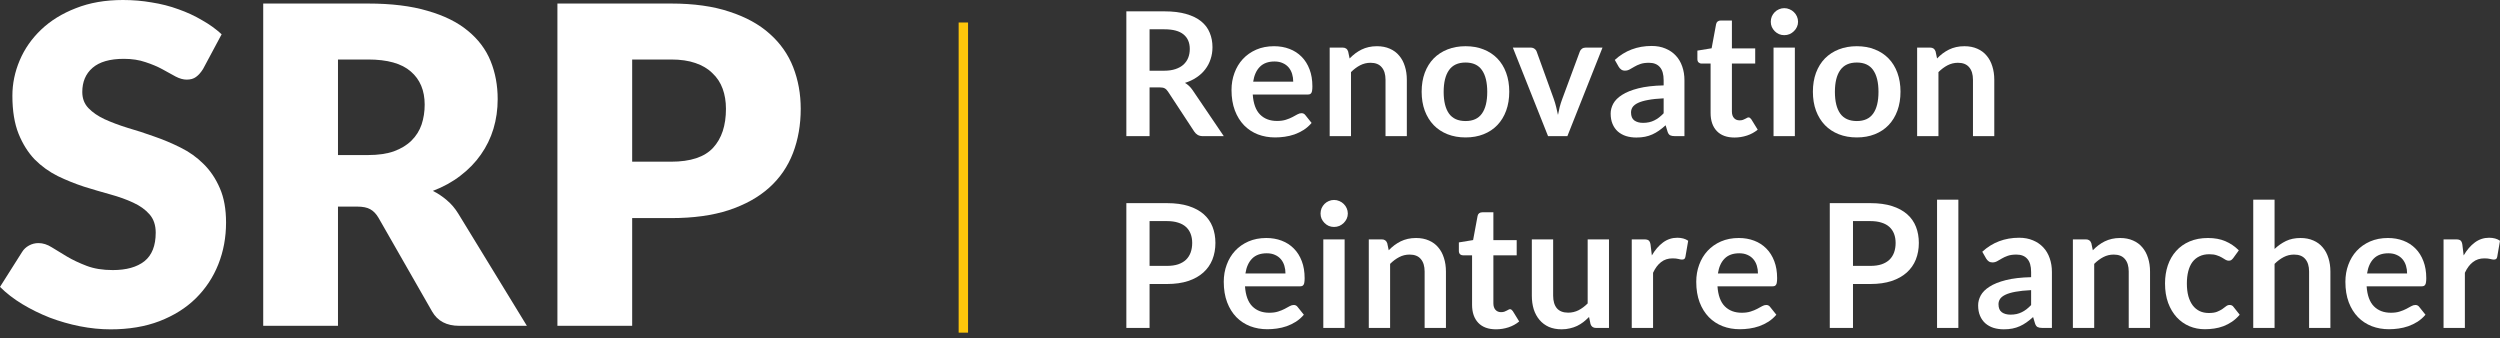
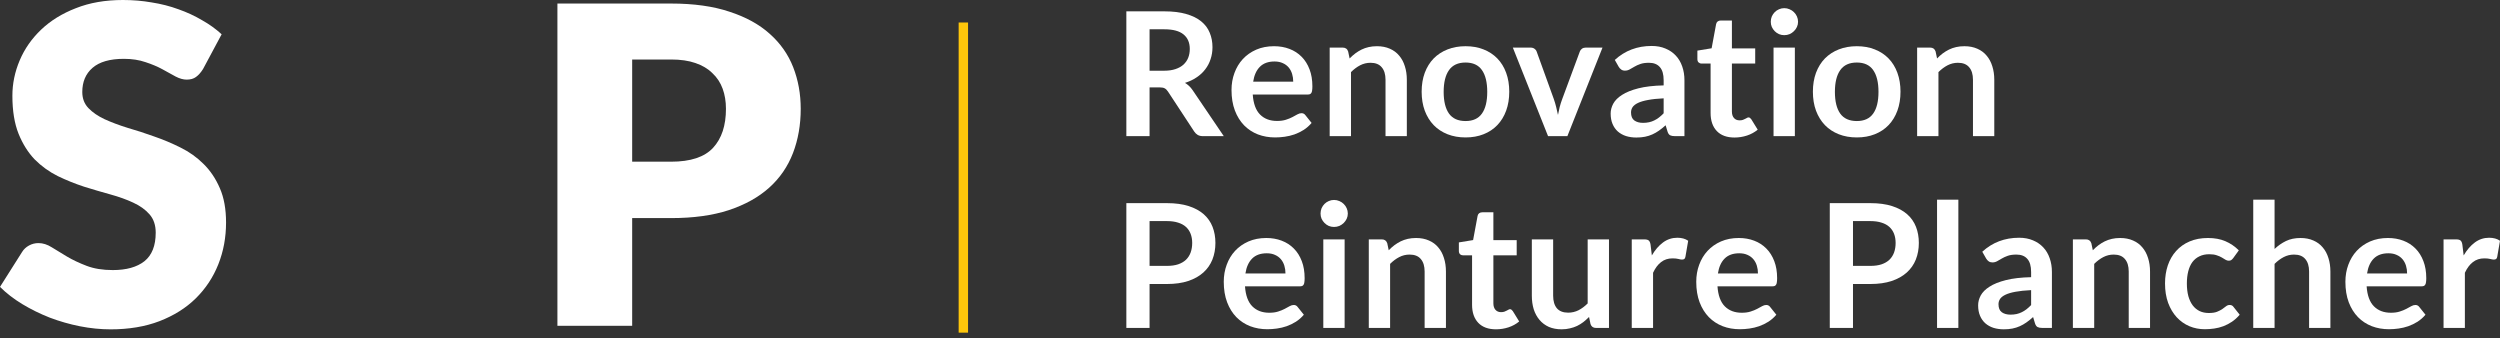
<svg xmlns="http://www.w3.org/2000/svg" width="266" height="36" viewBox="0 0 266 36" fill="none">
  <rect x="0" y="0" width="266" height="36" fill="#333333" stroke="none" />
  <path d="M67.263 23.205V34.666H59.309V0.377H71.406C73.822 0.377 75.893 0.667 77.619 1.247C79.36 1.812 80.788 2.597 81.902 3.601C83.032 4.605 83.863 5.789 84.397 7.154C84.93 8.52 85.197 9.994 85.197 11.579C85.197 13.289 84.922 14.858 84.373 16.286C83.824 17.714 82.985 18.938 81.855 19.957C80.725 20.977 79.29 21.777 77.548 22.358C75.822 22.923 73.775 23.205 71.406 23.205H67.263ZM67.263 17.204H71.406C73.477 17.204 74.967 16.71 75.877 15.721C76.787 14.733 77.242 13.352 77.242 11.579C77.242 10.794 77.124 10.081 76.889 9.437C76.654 8.794 76.293 8.245 75.806 7.79C75.336 7.319 74.732 6.958 73.994 6.707C73.273 6.456 72.41 6.331 71.406 6.331H67.263V17.204Z" fill="white" />
-   <path d="M35.961 21.981V34.666H28.006V0.377H39.161C41.64 0.377 43.751 0.635 45.492 1.153C47.249 1.655 48.677 2.361 49.775 3.271C50.889 4.181 51.697 5.256 52.2 6.496C52.702 7.735 52.953 9.084 52.953 10.543C52.953 11.658 52.803 12.709 52.505 13.697C52.207 14.686 51.76 15.603 51.164 16.451C50.583 17.282 49.862 18.027 48.999 18.686C48.151 19.345 47.171 19.887 46.057 20.31C46.59 20.577 47.085 20.907 47.54 21.299C48.01 21.691 48.418 22.17 48.763 22.734L56.059 34.666H48.858C47.524 34.666 46.567 34.164 45.986 33.16L40.291 23.205C40.04 22.766 39.742 22.452 39.397 22.264C39.067 22.075 38.596 21.981 37.984 21.981H35.961ZM35.961 16.498H39.161C40.244 16.498 41.162 16.364 41.915 16.098C42.684 15.815 43.311 15.431 43.798 14.944C44.284 14.458 44.637 13.893 44.857 13.25C45.076 12.591 45.186 11.885 45.186 11.132C45.186 9.626 44.692 8.449 43.703 7.602C42.731 6.754 41.217 6.331 39.161 6.331H35.961V16.498Z" fill="white" />
  <path d="M21.605 7.343C21.369 7.719 21.118 8.002 20.852 8.19C20.601 8.378 20.271 8.472 19.863 8.472C19.502 8.472 19.11 8.363 18.686 8.143C18.279 7.908 17.808 7.649 17.274 7.366C16.757 7.084 16.16 6.833 15.486 6.613C14.811 6.378 14.042 6.26 13.179 6.26C11.689 6.26 10.575 6.582 9.837 7.225C9.116 7.853 8.755 8.708 8.755 9.79C8.755 10.481 8.975 11.053 9.414 11.508C9.853 11.963 10.426 12.356 11.132 12.685C11.854 13.015 12.669 13.321 13.579 13.603C14.505 13.87 15.447 14.176 16.404 14.521C17.361 14.85 18.294 15.243 19.204 15.698C20.13 16.153 20.946 16.733 21.652 17.439C22.374 18.145 22.954 19.008 23.393 20.028C23.833 21.032 24.052 22.248 24.052 23.676C24.052 25.261 23.778 26.743 23.229 28.124C22.68 29.505 21.879 30.713 20.828 31.748C19.793 32.768 18.506 33.576 16.968 34.172C15.447 34.753 13.713 35.043 11.767 35.043C10.7 35.043 9.61 34.933 8.496 34.714C7.398 34.494 6.331 34.188 5.295 33.796C4.26 33.388 3.287 32.909 2.377 32.36C1.467 31.811 0.675 31.199 0 30.524L2.353 26.806C2.526 26.523 2.769 26.296 3.083 26.123C3.397 25.951 3.734 25.865 4.095 25.865C4.566 25.865 5.036 26.014 5.507 26.312C5.993 26.61 6.535 26.939 7.131 27.3C7.743 27.661 8.441 27.991 9.226 28.289C10.01 28.587 10.936 28.736 12.003 28.736C13.446 28.736 14.568 28.422 15.368 27.794C16.168 27.151 16.568 26.139 16.568 24.758C16.568 23.958 16.349 23.307 15.909 22.805C15.47 22.303 14.89 21.887 14.168 21.558C13.462 21.228 12.654 20.938 11.744 20.687C10.834 20.436 9.9 20.161 8.943 19.863C7.986 19.549 7.053 19.173 6.143 18.734C5.233 18.279 4.417 17.69 3.695 16.968C2.989 16.231 2.416 15.321 1.977 14.238C1.538 13.14 1.318 11.791 1.318 10.191C1.318 8.904 1.577 7.649 2.095 6.425C2.612 5.201 3.373 4.111 4.377 3.154C5.382 2.197 6.613 1.436 8.072 0.871C9.532 0.29 11.203 0 13.085 0C14.136 0 15.156 0.086 16.145 0.259C17.149 0.416 18.098 0.659 18.992 0.988C19.887 1.302 20.718 1.687 21.487 2.142C22.272 2.581 22.97 3.083 23.582 3.648L21.605 7.343Z" fill="white" />
  <path d="M259.994 34.892V25.47H261.326C261.558 25.47 261.721 25.513 261.813 25.599C261.904 25.685 261.966 25.832 261.996 26.04L262.134 27.178C262.471 26.597 262.866 26.138 263.319 25.801C263.772 25.464 264.28 25.296 264.843 25.296C265.308 25.296 265.694 25.403 266 25.617L265.706 27.316C265.688 27.426 265.648 27.506 265.587 27.555C265.526 27.598 265.443 27.619 265.339 27.619C265.247 27.619 265.121 27.598 264.962 27.555C264.803 27.512 264.592 27.491 264.329 27.491C263.857 27.491 263.453 27.622 263.117 27.886C262.78 28.143 262.495 28.522 262.263 29.024V34.892H259.994Z" fill="white" />
  <path d="M254.077 25.323C254.671 25.323 255.216 25.418 255.712 25.608C256.214 25.798 256.645 26.076 257.007 26.444C257.368 26.805 257.649 27.252 257.851 27.785C258.053 28.311 258.155 28.914 258.155 29.593C258.155 29.765 258.145 29.909 258.127 30.025C258.115 30.135 258.087 30.224 258.044 30.291C258.008 30.353 257.956 30.399 257.888 30.429C257.821 30.454 257.735 30.466 257.631 30.466H251.809C251.876 31.433 252.137 32.143 252.59 32.596C253.043 33.049 253.643 33.276 254.39 33.276C254.757 33.276 255.072 33.233 255.335 33.147C255.605 33.062 255.837 32.967 256.033 32.863C256.235 32.759 256.41 32.664 256.557 32.578C256.71 32.492 256.857 32.449 256.997 32.449C257.089 32.449 257.169 32.468 257.236 32.505C257.304 32.541 257.362 32.593 257.411 32.661L258.072 33.487C257.821 33.781 257.539 34.029 257.227 34.231C256.915 34.427 256.587 34.586 256.244 34.708C255.908 34.825 255.562 34.907 255.207 34.956C254.858 35.005 254.518 35.03 254.187 35.03C253.532 35.03 252.923 34.923 252.36 34.708C251.797 34.488 251.307 34.167 250.891 33.744C250.475 33.316 250.147 32.789 249.908 32.165C249.67 31.534 249.55 30.806 249.55 29.979C249.55 29.336 249.654 28.733 249.862 28.17C250.071 27.601 250.367 27.108 250.753 26.692C251.145 26.269 251.619 25.936 252.176 25.691C252.74 25.446 253.373 25.323 254.077 25.323ZM254.123 26.949C253.462 26.949 252.945 27.136 252.571 27.509C252.198 27.883 251.959 28.412 251.855 29.098H256.116C256.116 28.804 256.076 28.528 255.997 28.271C255.917 28.008 255.794 27.778 255.629 27.582C255.464 27.387 255.256 27.233 255.005 27.123C254.754 27.007 254.46 26.949 254.123 26.949Z" fill="white" />
  <path d="M239.745 34.892V21.246H242.014V26.49C242.381 26.141 242.785 25.859 243.226 25.645C243.666 25.431 244.184 25.323 244.778 25.323C245.292 25.323 245.748 25.412 246.146 25.59C246.544 25.761 246.874 26.006 247.138 26.325C247.407 26.637 247.609 27.013 247.744 27.454C247.884 27.889 247.955 28.369 247.955 28.896V34.892H245.687V28.896C245.687 28.32 245.552 27.876 245.283 27.564C245.019 27.246 244.621 27.087 244.089 27.087C243.697 27.087 243.33 27.175 242.987 27.353C242.644 27.53 242.32 27.772 242.014 28.078V34.892H239.745Z" fill="white" />
  <path d="M237.614 27.463C237.546 27.549 237.479 27.616 237.412 27.665C237.351 27.714 237.259 27.739 237.136 27.739C237.02 27.739 236.907 27.705 236.797 27.638C236.686 27.564 236.555 27.485 236.402 27.399C236.249 27.307 236.065 27.227 235.851 27.16C235.643 27.087 235.382 27.05 235.07 27.05C234.672 27.05 234.323 27.123 234.023 27.27C233.723 27.411 233.472 27.616 233.27 27.886C233.074 28.155 232.927 28.482 232.83 28.868C232.732 29.248 232.683 29.679 232.683 30.163C232.683 30.665 232.735 31.112 232.839 31.504C232.949 31.895 233.105 32.226 233.307 32.495C233.509 32.759 233.754 32.961 234.042 33.101C234.329 33.236 234.654 33.303 235.015 33.303C235.376 33.303 235.667 33.261 235.887 33.175C236.114 33.083 236.304 32.985 236.457 32.881C236.61 32.771 236.741 32.673 236.852 32.587C236.968 32.495 237.097 32.449 237.237 32.449C237.421 32.449 237.559 32.52 237.651 32.661L238.303 33.487C238.052 33.781 237.779 34.029 237.485 34.231C237.191 34.427 236.885 34.586 236.567 34.708C236.255 34.825 235.93 34.907 235.594 34.956C235.257 35.005 234.923 35.03 234.593 35.03C234.011 35.03 233.463 34.923 232.949 34.708C232.435 34.488 231.985 34.17 231.599 33.753C231.219 33.337 230.916 32.829 230.69 32.229C230.47 31.623 230.359 30.934 230.359 30.163C230.359 29.471 230.457 28.831 230.653 28.244C230.855 27.65 231.149 27.139 231.535 26.71C231.92 26.275 232.398 25.936 232.967 25.691C233.537 25.446 234.192 25.323 234.932 25.323C235.636 25.323 236.252 25.437 236.778 25.663C237.311 25.89 237.788 26.214 238.211 26.637L237.614 27.463Z" fill="white" />
  <path d="M220.555 34.892V25.47H221.941C222.235 25.47 222.428 25.608 222.52 25.884L222.676 26.628C222.866 26.432 223.065 26.254 223.273 26.095C223.487 25.936 223.71 25.798 223.943 25.682C224.182 25.565 224.436 25.477 224.705 25.415C224.975 25.354 225.268 25.323 225.587 25.323C226.101 25.323 226.557 25.412 226.955 25.59C227.353 25.761 227.684 26.006 227.947 26.324C228.216 26.637 228.418 27.013 228.553 27.454C228.694 27.889 228.764 28.369 228.764 28.896V34.892H226.496V28.896C226.496 28.32 226.361 27.876 226.092 27.564C225.829 27.246 225.431 27.087 224.898 27.087C224.506 27.087 224.139 27.175 223.796 27.353C223.453 27.53 223.129 27.772 222.823 28.078V34.892H220.555Z" fill="white" />
  <path d="M218.324 34.892H217.305C217.091 34.892 216.922 34.861 216.8 34.8C216.678 34.733 216.586 34.601 216.524 34.405L216.322 33.735C216.084 33.949 215.848 34.139 215.615 34.304C215.389 34.464 215.153 34.598 214.908 34.708C214.663 34.819 214.403 34.901 214.128 34.956C213.852 35.011 213.546 35.039 213.209 35.039C212.812 35.039 212.444 34.987 212.107 34.883C211.771 34.773 211.48 34.611 211.235 34.396C210.996 34.182 210.81 33.916 210.675 33.597C210.54 33.279 210.473 32.909 210.473 32.486C210.473 32.131 210.565 31.782 210.748 31.439C210.938 31.09 211.25 30.778 211.685 30.503C212.12 30.221 212.698 29.988 213.421 29.805C214.143 29.621 215.04 29.517 216.111 29.492V28.942C216.111 28.311 215.977 27.846 215.707 27.546C215.444 27.24 215.058 27.087 214.55 27.087C214.183 27.087 213.877 27.13 213.632 27.215C213.387 27.301 213.173 27.399 212.989 27.509C212.812 27.613 212.646 27.708 212.493 27.794C212.34 27.879 212.172 27.922 211.988 27.922C211.835 27.922 211.703 27.883 211.593 27.803C211.483 27.723 211.394 27.625 211.327 27.509L210.914 26.784C211.997 25.792 213.304 25.296 214.835 25.296C215.386 25.296 215.876 25.388 216.304 25.571C216.739 25.749 217.106 26 217.406 26.324C217.706 26.643 217.933 27.025 218.086 27.472C218.245 27.919 218.324 28.409 218.324 28.942V34.892ZM213.917 33.478C214.149 33.478 214.363 33.456 214.559 33.414C214.755 33.371 214.939 33.306 215.11 33.221C215.288 33.135 215.456 33.031 215.615 32.909C215.781 32.78 215.946 32.63 216.111 32.459V30.87C215.45 30.901 214.896 30.959 214.449 31.044C214.008 31.124 213.653 31.228 213.384 31.357C213.115 31.485 212.922 31.635 212.805 31.807C212.695 31.978 212.64 32.165 212.64 32.367C212.64 32.765 212.756 33.049 212.989 33.221C213.228 33.392 213.537 33.478 213.917 33.478Z" fill="white" />
  <path d="M208.37 21.246V34.892H206.102V21.246H208.37Z" fill="white" />
  <path d="M197.158 30.218V34.892H194.688V21.614H199.013C199.901 21.614 200.669 21.718 201.318 21.926C201.967 22.134 202.502 22.425 202.925 22.798C203.347 23.172 203.66 23.619 203.862 24.139C204.064 24.659 204.165 25.229 204.165 25.847C204.165 26.49 204.057 27.081 203.843 27.619C203.629 28.152 203.308 28.611 202.879 28.997C202.45 29.382 201.915 29.682 201.272 29.897C200.629 30.111 199.876 30.218 199.013 30.218H197.158ZM197.158 28.29H199.013C199.466 28.29 199.861 28.235 200.198 28.124C200.534 28.008 200.813 27.846 201.033 27.638C201.254 27.423 201.419 27.166 201.529 26.866C201.639 26.56 201.694 26.22 201.694 25.847C201.694 25.492 201.639 25.171 201.529 24.883C201.419 24.595 201.254 24.35 201.033 24.148C200.813 23.946 200.534 23.793 200.198 23.689C199.861 23.579 199.466 23.524 199.013 23.524H197.158V28.29Z" fill="white" />
  <path d="M185.008 25.323C185.602 25.323 186.147 25.418 186.643 25.608C187.145 25.798 187.576 26.076 187.938 26.444C188.299 26.805 188.58 27.252 188.783 27.785C188.985 28.311 189.086 28.914 189.086 29.593C189.086 29.765 189.076 29.909 189.058 30.025C189.046 30.135 189.018 30.224 188.975 30.291C188.939 30.353 188.887 30.399 188.819 30.429C188.752 30.454 188.666 30.466 188.562 30.466H182.74C182.807 31.433 183.068 32.143 183.521 32.596C183.974 33.049 184.574 33.276 185.321 33.276C185.688 33.276 186.003 33.233 186.266 33.147C186.536 33.062 186.768 32.967 186.964 32.863C187.166 32.759 187.341 32.664 187.488 32.578C187.641 32.492 187.788 32.449 187.928 32.449C188.02 32.449 188.1 32.468 188.167 32.505C188.235 32.541 188.293 32.593 188.342 32.661L189.003 33.487C188.752 33.781 188.47 34.029 188.158 34.231C187.846 34.427 187.518 34.586 187.175 34.708C186.839 34.825 186.493 34.907 186.138 34.956C185.789 35.005 185.449 35.03 185.119 35.03C184.463 35.03 183.854 34.923 183.291 34.708C182.728 34.488 182.238 34.167 181.822 33.744C181.406 33.316 181.078 32.789 180.839 32.165C180.601 31.534 180.481 30.806 180.481 29.979C180.481 29.336 180.585 28.733 180.793 28.17C181.002 27.601 181.298 27.108 181.684 26.692C182.076 26.269 182.55 25.936 183.107 25.691C183.671 25.446 184.304 25.323 185.008 25.323ZM185.054 26.949C184.393 26.949 183.876 27.136 183.502 27.509C183.129 27.883 182.89 28.412 182.786 29.098H187.047C187.047 28.804 187.007 28.528 186.928 28.271C186.848 28.008 186.726 27.778 186.56 27.582C186.395 27.387 186.187 27.233 185.936 27.123C185.685 27.007 185.391 26.949 185.054 26.949Z" fill="white" />
  <path d="M173.618 34.892V25.47H174.949C175.182 25.47 175.344 25.513 175.436 25.599C175.528 25.685 175.589 25.832 175.62 26.04L175.757 27.178C176.094 26.597 176.489 26.138 176.942 25.801C177.395 25.464 177.903 25.296 178.466 25.296C178.932 25.296 179.317 25.403 179.623 25.617L179.33 27.316C179.311 27.426 179.271 27.506 179.21 27.555C179.149 27.598 179.066 27.619 178.962 27.619C178.87 27.619 178.745 27.598 178.586 27.555C178.427 27.512 178.215 27.491 177.952 27.491C177.481 27.491 177.077 27.622 176.74 27.886C176.403 28.143 176.119 28.522 175.886 29.024V34.892H173.618Z" fill="white" />
  <path d="M165.255 25.471V31.458C165.255 32.033 165.386 32.48 165.65 32.798C165.919 33.111 166.32 33.267 166.853 33.267C167.244 33.267 167.612 33.181 167.955 33.01C168.297 32.832 168.622 32.59 168.928 32.284V25.471H171.196V34.892H169.81C169.516 34.892 169.323 34.754 169.231 34.479L169.075 33.726C168.879 33.922 168.677 34.102 168.469 34.268C168.261 34.427 168.037 34.565 167.798 34.681C167.566 34.791 167.312 34.877 167.036 34.938C166.767 35.005 166.476 35.039 166.164 35.039C165.65 35.039 165.194 34.953 164.796 34.782C164.404 34.604 164.073 34.356 163.804 34.038C163.535 33.72 163.329 33.343 163.189 32.909C163.054 32.468 162.987 31.984 162.987 31.458V25.471H165.255Z" fill="white" />
  <path d="M159.172 35.039C158.357 35.039 157.73 34.809 157.289 34.35C156.848 33.885 156.628 33.245 156.628 32.431V27.169H155.673C155.551 27.169 155.443 27.129 155.352 27.05C155.266 26.97 155.223 26.851 155.223 26.692V25.792L156.738 25.544L157.216 22.973C157.24 22.85 157.295 22.755 157.381 22.688C157.473 22.621 157.586 22.587 157.721 22.587H158.896V25.553H161.376V27.169H158.896V32.275C158.896 32.569 158.97 32.798 159.117 32.964C159.264 33.129 159.459 33.212 159.704 33.212C159.845 33.212 159.961 33.196 160.053 33.166C160.151 33.129 160.234 33.092 160.301 33.056C160.375 33.019 160.439 32.985 160.494 32.955C160.549 32.918 160.604 32.899 160.659 32.899C160.727 32.899 160.782 32.918 160.825 32.955C160.867 32.985 160.913 33.034 160.962 33.101L161.642 34.203C161.311 34.479 160.932 34.687 160.503 34.828C160.075 34.969 159.631 35.039 159.172 35.039Z" fill="white" />
  <path d="M145.639 34.892V25.47H147.025C147.319 25.47 147.512 25.608 147.604 25.884L147.76 26.628C147.95 26.432 148.149 26.254 148.357 26.095C148.571 25.936 148.795 25.798 149.027 25.682C149.266 25.565 149.52 25.477 149.789 25.415C150.059 25.354 150.353 25.323 150.671 25.323C151.185 25.323 151.641 25.412 152.039 25.59C152.437 25.761 152.768 26.006 153.031 26.324C153.3 26.637 153.502 27.013 153.637 27.454C153.778 27.889 153.848 28.369 153.848 28.896V34.892H151.58V28.896C151.58 28.32 151.445 27.876 151.176 27.564C150.913 27.246 150.515 27.087 149.982 27.087C149.59 27.087 149.223 27.175 148.88 27.353C148.537 27.53 148.213 27.772 147.907 28.078V34.892H145.639Z" fill="white" />
  <path d="M143.068 25.47V34.892H140.8V25.47H143.068ZM143.408 22.725C143.408 22.921 143.368 23.104 143.288 23.276C143.209 23.447 143.101 23.597 142.967 23.726C142.838 23.854 142.685 23.958 142.508 24.038C142.33 24.111 142.14 24.148 141.938 24.148C141.742 24.148 141.556 24.111 141.378 24.038C141.207 23.958 141.057 23.854 140.928 23.726C140.8 23.597 140.696 23.447 140.616 23.276C140.542 23.104 140.506 22.921 140.506 22.725C140.506 22.523 140.542 22.333 140.616 22.155C140.696 21.978 140.8 21.825 140.928 21.696C141.057 21.568 141.207 21.467 141.378 21.393C141.556 21.314 141.742 21.274 141.938 21.274C142.14 21.274 142.33 21.314 142.508 21.393C142.685 21.467 142.838 21.568 142.967 21.696C143.101 21.825 143.209 21.978 143.288 22.155C143.368 22.333 143.408 22.523 143.408 22.725Z" fill="white" />
  <path d="M134.736 25.323C135.329 25.323 135.874 25.418 136.37 25.608C136.872 25.798 137.304 26.076 137.665 26.444C138.026 26.805 138.308 27.252 138.51 27.785C138.712 28.311 138.813 28.914 138.813 29.593C138.813 29.765 138.804 29.909 138.785 30.025C138.773 30.135 138.745 30.224 138.703 30.291C138.666 30.353 138.614 30.399 138.546 30.429C138.479 30.454 138.393 30.466 138.289 30.466H132.467C132.535 31.433 132.795 32.143 133.248 32.596C133.701 33.049 134.301 33.276 135.048 33.276C135.415 33.276 135.73 33.233 135.994 33.147C136.263 33.062 136.496 32.967 136.692 32.863C136.894 32.759 137.068 32.664 137.215 32.578C137.368 32.492 137.515 32.449 137.656 32.449C137.748 32.449 137.827 32.468 137.895 32.505C137.962 32.541 138.02 32.593 138.069 32.661L138.73 33.487C138.479 33.781 138.198 34.029 137.885 34.231C137.573 34.427 137.246 34.586 136.903 34.708C136.566 34.825 136.22 34.907 135.865 34.956C135.516 35.005 135.176 35.03 134.846 35.03C134.191 35.03 133.582 34.923 133.018 34.708C132.455 34.488 131.965 34.167 131.549 33.744C131.133 33.316 130.805 32.789 130.567 32.165C130.328 31.534 130.208 30.806 130.208 29.979C130.208 29.336 130.313 28.733 130.521 28.17C130.729 27.601 131.026 27.108 131.411 26.692C131.803 26.269 132.278 25.936 132.835 25.691C133.398 25.446 134.032 25.323 134.736 25.323ZM134.782 26.949C134.12 26.949 133.603 27.136 133.23 27.509C132.856 27.883 132.617 28.412 132.513 29.098H136.774C136.774 28.804 136.734 28.528 136.655 28.271C136.575 28.008 136.453 27.778 136.288 27.582C136.122 27.387 135.914 27.233 135.663 27.123C135.412 27.007 135.118 26.949 134.782 26.949Z" fill="white" />
  <path d="M122.314 30.218V34.892H119.844V21.614H124.169C125.057 21.614 125.825 21.718 126.474 21.926C127.123 22.134 127.658 22.425 128.081 22.798C128.503 23.172 128.815 23.619 129.017 24.139C129.219 24.659 129.32 25.229 129.32 25.847C129.32 26.49 129.213 27.081 128.999 27.619C128.785 28.152 128.463 28.611 128.035 28.997C127.606 29.382 127.071 29.682 126.428 29.897C125.785 30.111 125.032 30.218 124.169 30.218H122.314ZM122.314 28.29H124.169C124.622 28.29 125.017 28.235 125.353 28.124C125.69 28.008 125.969 27.846 126.189 27.638C126.409 27.423 126.575 27.166 126.685 26.866C126.795 26.56 126.85 26.22 126.85 25.847C126.85 25.492 126.795 25.171 126.685 24.883C126.575 24.595 126.409 24.35 126.189 24.148C125.969 23.946 125.69 23.793 125.353 23.689C125.017 23.579 124.622 23.524 124.169 23.524H122.314V28.29Z" fill="white" />
  <path d="M203.982 14.486V5.064H205.369C205.663 5.064 205.856 5.202 205.947 5.477L206.104 6.221C206.293 6.025 206.492 5.848 206.7 5.688C206.915 5.529 207.138 5.391 207.371 5.275C207.61 5.159 207.864 5.07 208.133 5.009C208.402 4.948 208.696 4.917 209.015 4.917C209.529 4.917 209.985 5.006 210.383 5.183C210.781 5.355 211.111 5.6 211.375 5.918C211.644 6.23 211.846 6.607 211.981 7.047C212.121 7.482 212.192 7.963 212.192 8.489V14.486H209.924V8.489C209.924 7.914 209.789 7.47 209.52 7.158C209.256 6.839 208.858 6.68 208.326 6.68C207.934 6.68 207.567 6.769 207.224 6.946C206.881 7.124 206.557 7.366 206.251 7.672V14.486H203.982Z" fill="white" />
  <path d="M197.566 4.917C198.27 4.917 198.907 5.03 199.476 5.257C200.052 5.483 200.541 5.805 200.945 6.221C201.349 6.637 201.662 7.145 201.882 7.745C202.102 8.345 202.213 9.016 202.213 9.756C202.213 10.503 202.102 11.177 201.882 11.777C201.662 12.377 201.349 12.888 200.945 13.31C200.541 13.733 200.052 14.057 199.476 14.284C198.907 14.51 198.27 14.623 197.566 14.623C196.862 14.623 196.222 14.51 195.647 14.284C195.071 14.057 194.579 13.733 194.168 13.31C193.764 12.888 193.449 12.377 193.223 11.777C193.002 11.177 192.892 10.503 192.892 9.756C192.892 9.016 193.002 8.345 193.223 7.745C193.449 7.145 193.764 6.637 194.168 6.221C194.579 5.805 195.071 5.483 195.647 5.257C196.222 5.03 196.862 4.917 197.566 4.917ZM197.566 12.879C198.35 12.879 198.928 12.615 199.302 12.089C199.681 11.562 199.871 10.791 199.871 9.775C199.871 8.759 199.681 7.984 199.302 7.452C198.928 6.919 198.35 6.653 197.566 6.653C196.77 6.653 196.183 6.922 195.803 7.461C195.423 7.993 195.234 8.765 195.234 9.775C195.234 10.785 195.423 11.556 195.803 12.089C196.183 12.615 196.77 12.879 197.566 12.879Z" fill="white" />
  <path d="M190.973 5.064V14.486H188.705V5.064H190.973ZM191.313 2.318C191.313 2.514 191.273 2.698 191.193 2.869C191.114 3.041 191.007 3.191 190.872 3.319C190.743 3.448 190.59 3.552 190.413 3.631C190.235 3.705 190.046 3.742 189.844 3.742C189.648 3.742 189.461 3.705 189.283 3.631C189.112 3.552 188.962 3.448 188.833 3.319C188.705 3.191 188.601 3.041 188.521 2.869C188.448 2.698 188.411 2.514 188.411 2.318C188.411 2.116 188.448 1.927 188.521 1.749C188.601 1.571 188.705 1.418 188.833 1.29C188.962 1.161 189.112 1.06 189.283 0.987C189.461 0.907 189.648 0.867 189.844 0.867C190.046 0.867 190.235 0.907 190.413 0.987C190.59 1.06 190.743 1.161 190.872 1.29C191.007 1.418 191.114 1.571 191.193 1.749C191.273 1.927 191.313 2.116 191.313 2.318Z" fill="white" />
  <path d="M184.55 14.633C183.736 14.633 183.108 14.403 182.668 13.944C182.227 13.479 182.007 12.839 182.007 12.025V6.763H181.052C180.929 6.763 180.822 6.723 180.73 6.643C180.644 6.564 180.602 6.444 180.602 6.285V5.385L182.117 5.137L182.594 2.566C182.619 2.444 182.674 2.349 182.76 2.282C182.851 2.214 182.965 2.181 183.099 2.181H184.275V5.147H186.754V6.763H184.275V11.868C184.275 12.162 184.348 12.392 184.495 12.557C184.642 12.723 184.838 12.805 185.083 12.805C185.224 12.805 185.34 12.79 185.432 12.759C185.53 12.723 185.612 12.686 185.68 12.649C185.753 12.612 185.817 12.579 185.873 12.548C185.928 12.511 185.983 12.493 186.038 12.493C186.105 12.493 186.16 12.511 186.203 12.548C186.246 12.579 186.292 12.628 186.341 12.695L187.02 13.797C186.69 14.072 186.31 14.28 185.882 14.421C185.453 14.562 185.009 14.633 184.55 14.633Z" fill="white" />
  <path d="M179.225 14.486H178.206C177.992 14.486 177.823 14.455 177.701 14.394C177.578 14.326 177.487 14.195 177.425 13.999L177.223 13.329C176.985 13.543 176.749 13.733 176.516 13.898C176.29 14.057 176.054 14.192 175.809 14.302C175.564 14.412 175.304 14.495 175.029 14.55C174.753 14.605 174.447 14.633 174.11 14.633C173.712 14.633 173.345 14.581 173.008 14.476C172.672 14.366 172.381 14.204 172.136 13.99C171.897 13.775 171.711 13.509 171.576 13.191C171.441 12.873 171.374 12.502 171.374 12.08C171.374 11.725 171.466 11.376 171.649 11.033C171.839 10.684 172.151 10.372 172.586 10.096C173.021 9.815 173.599 9.582 174.322 9.398C175.044 9.215 175.941 9.111 177.012 9.086V8.535C177.012 7.905 176.878 7.439 176.608 7.139C176.345 6.833 175.959 6.68 175.451 6.68C175.084 6.68 174.778 6.723 174.533 6.809C174.288 6.894 174.074 6.992 173.89 7.103C173.712 7.207 173.547 7.302 173.394 7.387C173.241 7.473 173.073 7.516 172.889 7.516C172.736 7.516 172.604 7.476 172.494 7.396C172.384 7.317 172.295 7.219 172.228 7.103L171.815 6.377C172.898 5.385 174.205 4.89 175.736 4.89C176.287 4.89 176.777 4.981 177.205 5.165C177.64 5.343 178.007 5.594 178.307 5.918C178.607 6.236 178.833 6.619 178.987 7.066C179.146 7.513 179.225 8.003 179.225 8.535V14.486ZM174.817 13.072C175.05 13.072 175.264 13.05 175.46 13.007C175.656 12.964 175.84 12.9 176.011 12.814C176.189 12.729 176.357 12.625 176.516 12.502C176.682 12.374 176.847 12.224 177.012 12.052V10.463C176.351 10.494 175.797 10.552 175.35 10.638C174.909 10.718 174.554 10.822 174.285 10.95C174.016 11.079 173.823 11.229 173.706 11.4C173.596 11.572 173.541 11.758 173.541 11.96C173.541 12.358 173.657 12.643 173.89 12.814C174.129 12.986 174.438 13.072 174.817 13.072Z" fill="white" />
  <path d="M166.769 14.486H164.713L160.966 5.064H162.848C163.014 5.064 163.151 5.104 163.262 5.183C163.378 5.263 163.458 5.364 163.5 5.486L165.319 10.519C165.423 10.812 165.508 11.1 165.576 11.382C165.649 11.664 165.713 11.945 165.769 12.227C165.824 11.945 165.885 11.664 165.952 11.382C166.026 11.1 166.118 10.812 166.228 10.519L168.092 5.486C168.135 5.364 168.211 5.263 168.321 5.183C168.432 5.104 168.563 5.064 168.716 5.064H170.507L166.769 14.486Z" fill="white" />
  <path d="M155.938 4.917C156.642 4.917 157.279 5.03 157.848 5.257C158.424 5.483 158.913 5.805 159.317 6.221C159.722 6.637 160.034 7.145 160.254 7.745C160.475 8.345 160.585 9.016 160.585 9.756C160.585 10.503 160.475 11.177 160.254 11.777C160.034 12.377 159.722 12.888 159.317 13.31C158.913 13.733 158.424 14.057 157.848 14.284C157.279 14.51 156.642 14.623 155.938 14.623C155.234 14.623 154.594 14.51 154.019 14.284C153.444 14.057 152.951 13.733 152.541 13.31C152.136 12.888 151.821 12.377 151.595 11.777C151.374 11.177 151.264 10.503 151.264 9.756C151.264 9.016 151.374 8.345 151.595 7.745C151.821 7.145 152.136 6.637 152.541 6.221C152.951 5.805 153.444 5.483 154.019 5.257C154.594 5.03 155.234 4.917 155.938 4.917ZM155.938 12.879C156.722 12.879 157.3 12.615 157.674 12.089C158.053 11.562 158.243 10.791 158.243 9.775C158.243 8.759 158.053 7.984 157.674 7.452C157.3 6.919 156.722 6.653 155.938 6.653C155.142 6.653 154.555 6.922 154.175 7.461C153.796 7.993 153.606 8.765 153.606 9.775C153.606 10.785 153.796 11.556 154.175 12.089C154.555 12.615 155.142 12.879 155.938 12.879Z" fill="white" />
  <path d="M141.478 14.486V5.064H142.864C143.158 5.064 143.351 5.202 143.443 5.477L143.599 6.221C143.789 6.025 143.988 5.848 144.196 5.688C144.41 5.529 144.634 5.391 144.866 5.275C145.105 5.159 145.359 5.07 145.628 5.009C145.898 4.948 146.192 4.917 146.51 4.917C147.024 4.917 147.48 5.006 147.878 5.183C148.276 5.355 148.607 5.6 148.87 5.918C149.139 6.23 149.341 6.607 149.476 7.047C149.617 7.482 149.687 7.963 149.687 8.489V14.486H147.419V8.489C147.419 7.914 147.284 7.47 147.015 7.158C146.752 6.839 146.354 6.68 145.821 6.68C145.429 6.68 145.062 6.769 144.719 6.946C144.376 7.124 144.052 7.366 143.746 7.672V14.486H141.478Z" fill="white" />
  <path d="M135.561 4.917C136.154 4.917 136.699 5.012 137.195 5.202C137.697 5.391 138.129 5.67 138.49 6.037C138.851 6.399 139.133 6.845 139.335 7.378C139.537 7.905 139.638 8.508 139.638 9.187C139.638 9.359 139.629 9.502 139.61 9.619C139.598 9.729 139.57 9.818 139.528 9.885C139.491 9.946 139.439 9.992 139.372 10.023C139.304 10.047 139.218 10.059 139.114 10.059H133.292C133.36 11.027 133.62 11.737 134.073 12.19C134.526 12.643 135.126 12.869 135.873 12.869C136.24 12.869 136.555 12.827 136.819 12.741C137.088 12.655 137.321 12.56 137.517 12.456C137.719 12.352 137.893 12.257 138.04 12.171C138.193 12.086 138.34 12.043 138.481 12.043C138.573 12.043 138.652 12.061 138.72 12.098C138.787 12.135 138.845 12.187 138.894 12.254L139.555 13.081C139.304 13.374 139.023 13.622 138.71 13.825C138.398 14.02 138.071 14.18 137.728 14.302C137.391 14.418 137.045 14.501 136.69 14.55C136.341 14.599 136.001 14.623 135.671 14.623C135.016 14.623 134.407 14.516 133.843 14.302C133.28 14.082 132.79 13.76 132.374 13.338C131.958 12.909 131.63 12.383 131.392 11.758C131.153 11.128 131.033 10.399 131.033 9.573C131.033 8.93 131.138 8.327 131.346 7.764C131.554 7.194 131.851 6.702 132.236 6.285C132.628 5.863 133.103 5.529 133.66 5.284C134.223 5.039 134.857 4.917 135.561 4.917ZM135.607 6.542C134.945 6.542 134.428 6.729 134.055 7.103C133.681 7.476 133.442 8.006 133.338 8.691H137.599C137.599 8.397 137.559 8.122 137.48 7.865C137.4 7.602 137.278 7.372 137.113 7.176C136.947 6.98 136.739 6.827 136.488 6.717C136.237 6.601 135.943 6.542 135.607 6.542Z" fill="white" />
  <path d="M122.314 9.297V14.486H119.844V1.207H123.893C124.799 1.207 125.574 1.302 126.217 1.492C126.866 1.676 127.395 1.936 127.805 2.272C128.222 2.609 128.525 3.013 128.714 3.485C128.91 3.95 129.008 4.464 129.008 5.027C129.008 5.474 128.941 5.897 128.806 6.295C128.678 6.692 128.488 7.054 128.237 7.378C127.992 7.703 127.686 7.987 127.319 8.232C126.957 8.477 126.544 8.673 126.079 8.82C126.391 8.997 126.66 9.251 126.887 9.582L130.211 14.486H127.989C127.775 14.486 127.591 14.443 127.438 14.357C127.291 14.271 127.166 14.149 127.061 13.99L124.27 9.738C124.166 9.579 124.049 9.466 123.921 9.398C123.798 9.331 123.615 9.297 123.37 9.297H122.314ZM122.314 7.525H123.857C124.322 7.525 124.726 7.467 125.069 7.351C125.418 7.234 125.702 7.075 125.923 6.873C126.149 6.665 126.318 6.42 126.428 6.138C126.538 5.857 126.593 5.548 126.593 5.211C126.593 4.538 126.37 4.02 125.923 3.659C125.482 3.298 124.806 3.117 123.893 3.117H122.314V7.525Z" fill="white" />
  <line x1="102.5" y1="2.394" x2="102.5" y2="35.394" stroke="#FFC70B" />
</svg>